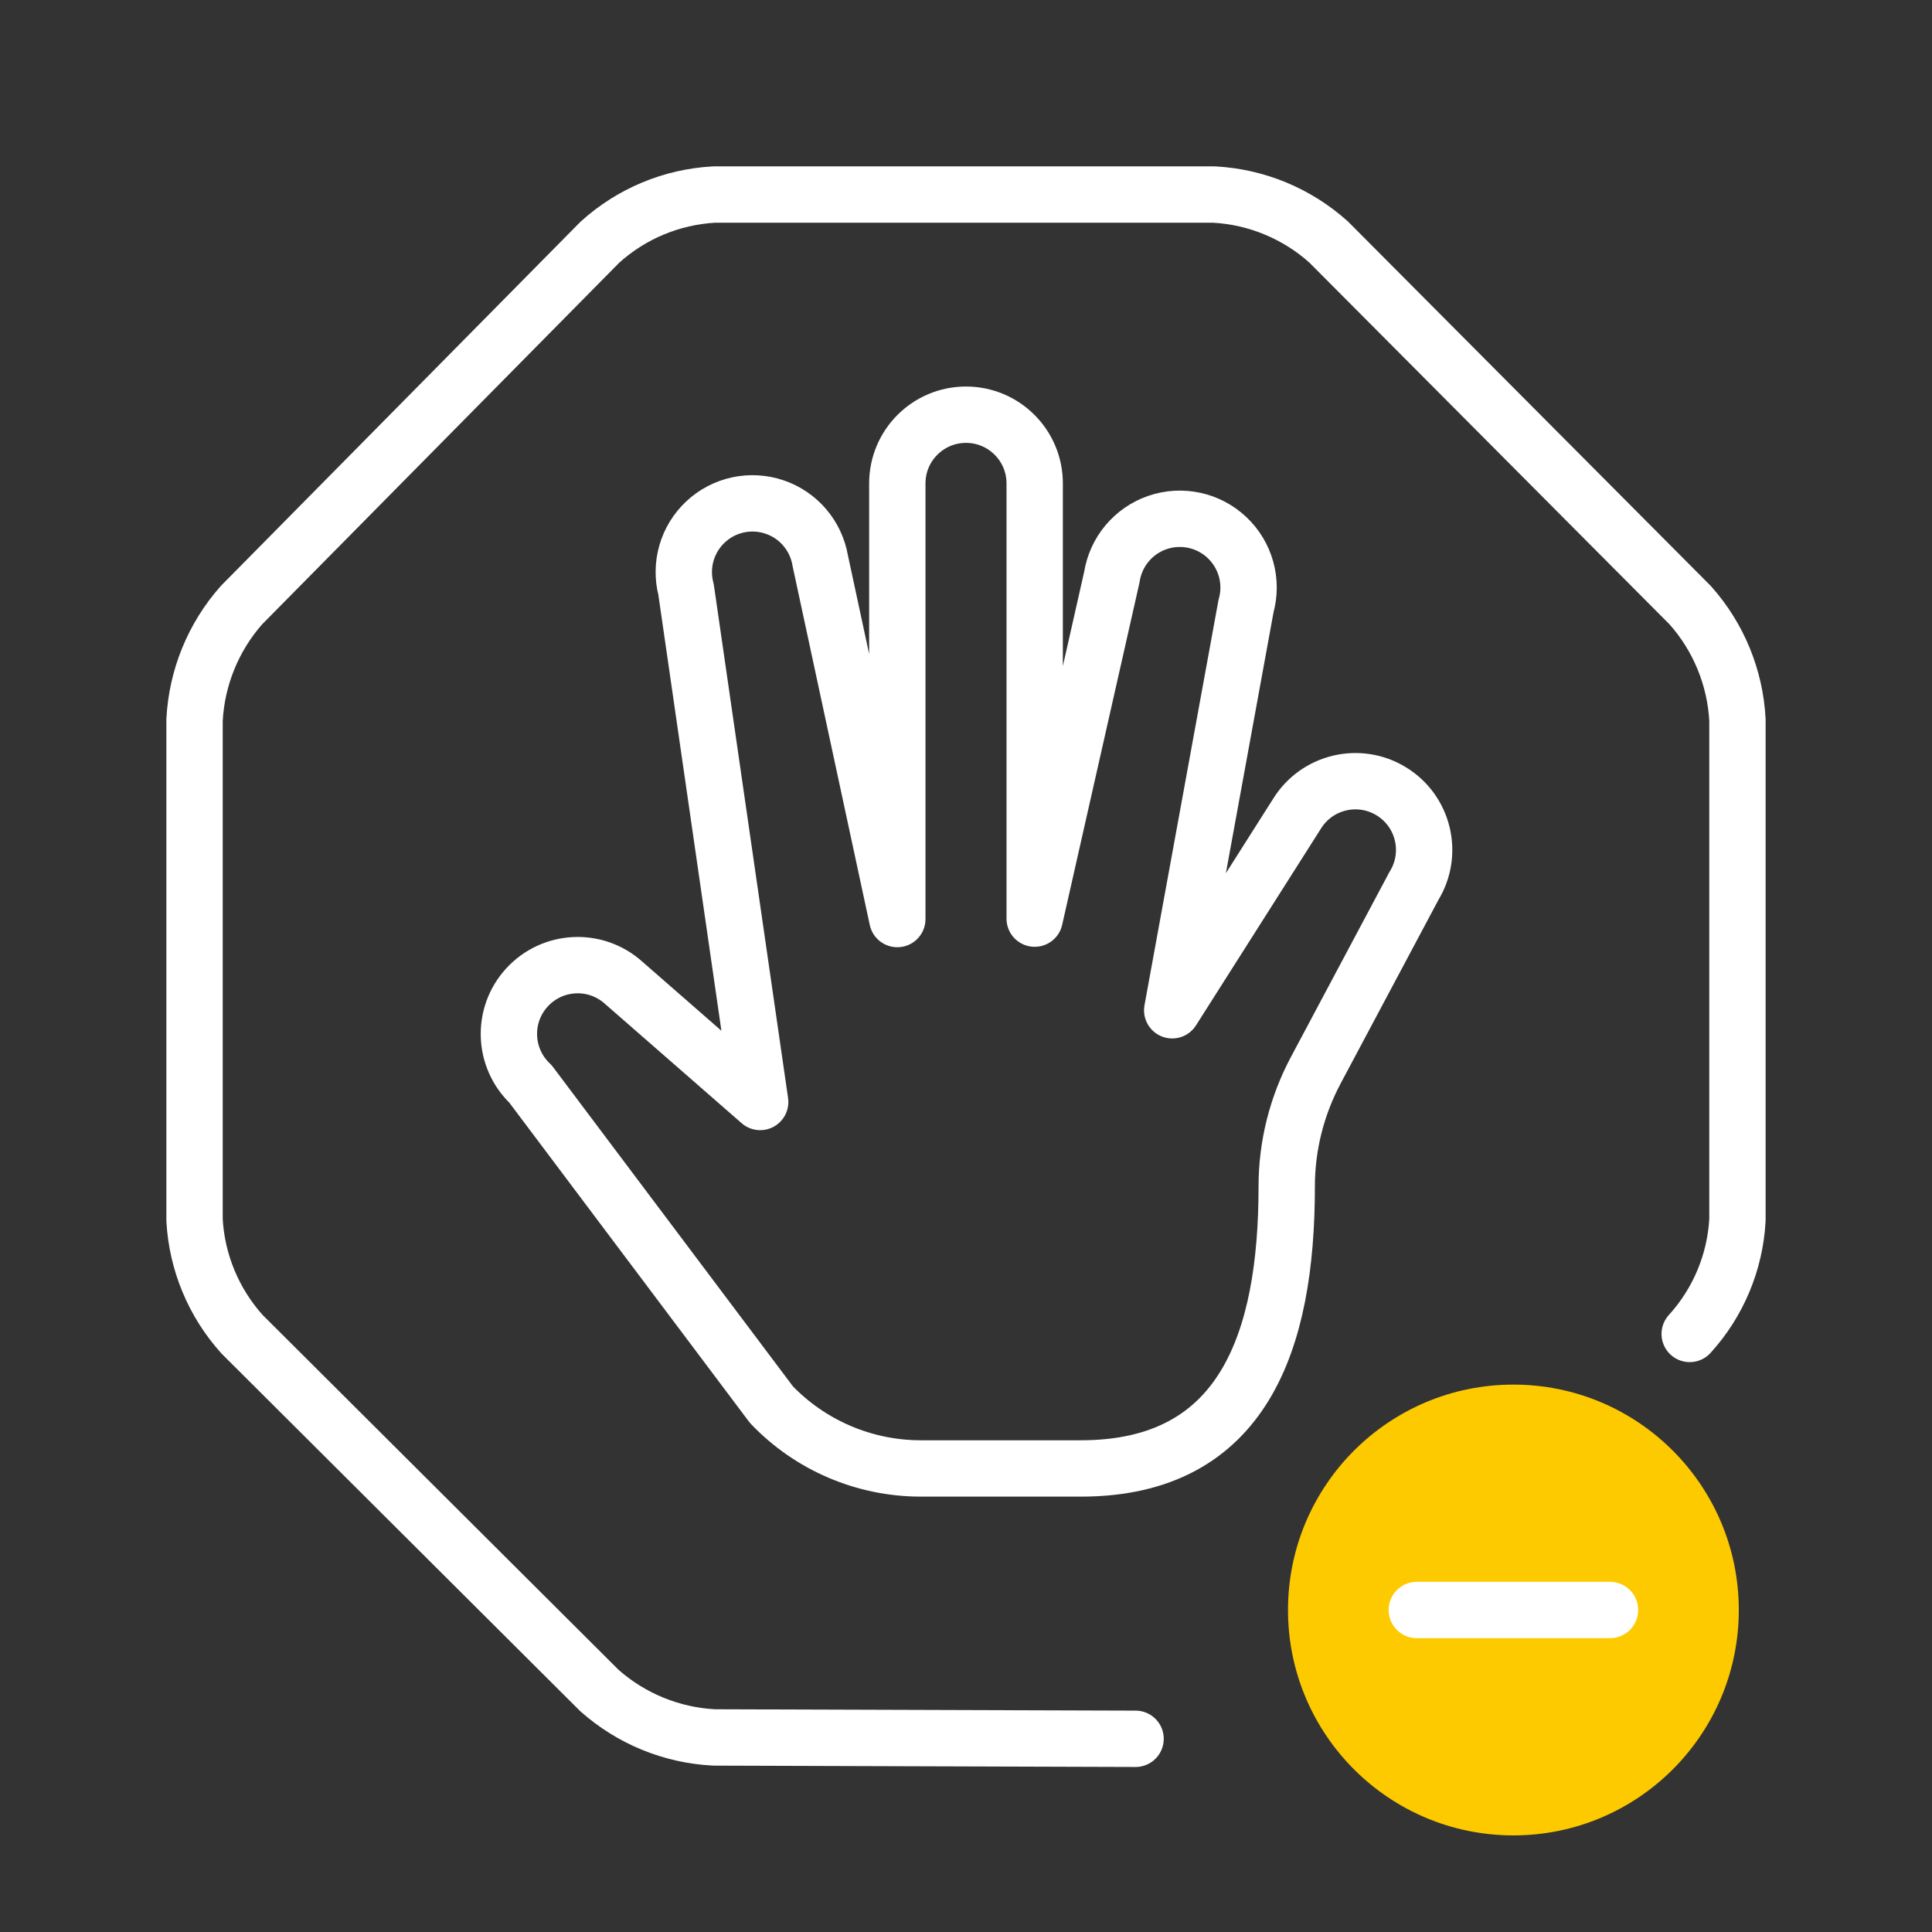
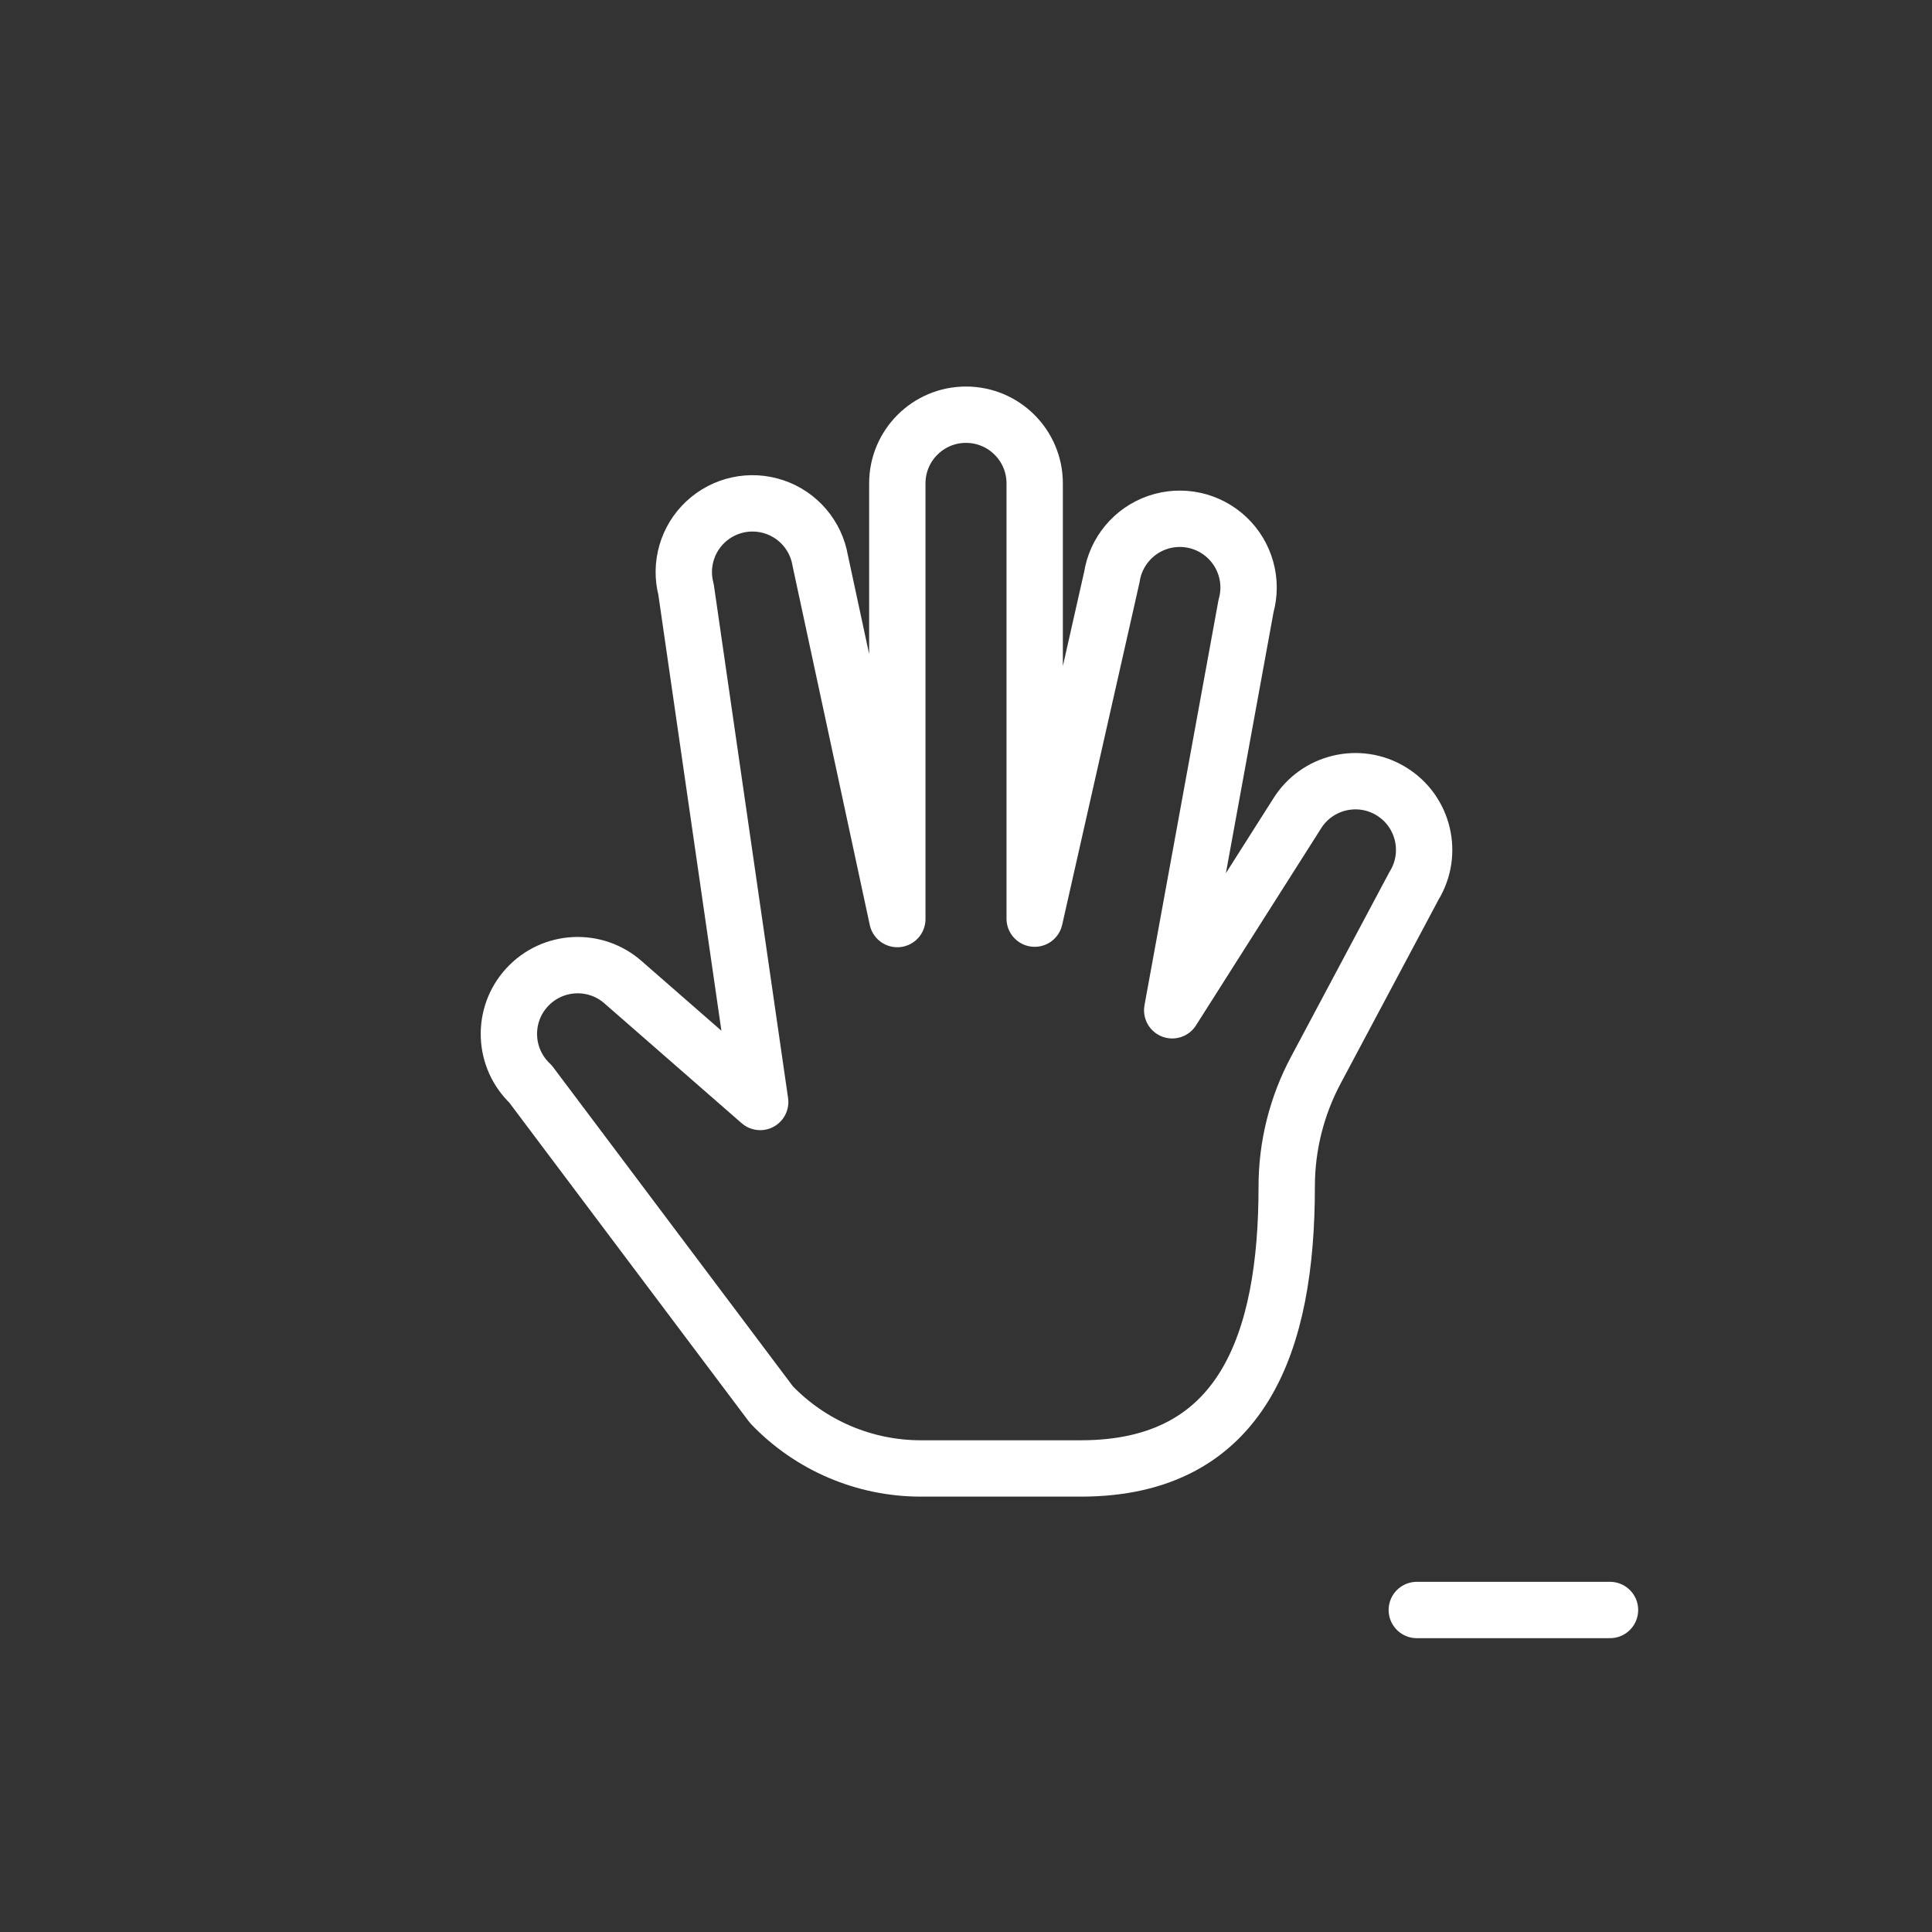
<svg xmlns="http://www.w3.org/2000/svg" width="60px" height="60px" viewBox="0 0 60 60" version="1.1">
  <rect x="0" y="0" width="60" height="60" fill="#333333" stroke="none" />
  <title>Icon/Success Statement/Reduce Risk</title>
  <g id="Icon/Success-Statement/Reduce-Risk" stroke="none" stroke-width="1" fill="none" fill-rule="evenodd">
    <path d="M39.96,36.854 C39.959,35.591 40.27,34.348 40.865,33.233 L43.913,27.51 C44.529,26.506 44.214,25.192 43.209,24.576 C42.205,23.96 40.891,24.275 40.275,25.279 L36.404,31.375 L38.696,18.825 C38.911,18.06 38.684,17.24 38.106,16.694 C37.529,16.149 36.697,15.969 35.945,16.227 C35.194,16.486 34.649,17.14 34.529,17.925 L32.133,28.529 L32.133,15.012 C32.133,13.834 31.178,12.879 30,12.879 C28.822,12.879 27.867,13.834 27.867,15.012 L27.867,28.542 L25.473,17.41 C25.342,16.636 24.797,15.996 24.053,15.745 C23.31,15.493 22.488,15.67 21.914,16.206 C21.34,16.741 21.106,17.549 21.306,18.308 L23.608,34.223 L19.358,30.512 C18.486,29.737 17.153,29.806 16.365,30.667 C15.576,31.528 15.626,32.862 16.475,33.663 L23.958,43.623 C25.168,44.888 26.842,45.603 28.592,45.604 L33.571,45.604 C38.619,45.602 39.96,41.654 39.96,36.854 Z" id="Path" stroke="#FFFFFF" stroke-width="1.75" stroke-linecap="round" stroke-linejoin="round" />
-     <path d="M35.266,54 L22.175,53.958 C20.857,53.89 19.602,53.376 18.615,52.5 L7.519,41.438 C6.637,40.46 6.116,39.21 6.042,37.896 L6.042,22.358 C6.111,21.039 6.625,19.782 7.5,18.792 L18.627,7.525 C19.604,6.638 20.857,6.114 22.175,6.042 L37.708,6.042 C39.027,6.114 40.281,6.634 41.263,7.517 L52.492,18.796 C53.371,19.782 53.888,21.039 53.958,22.358 L53.958,37.885 C53.886,39.201 53.362,40.452 52.475,41.427" id="Path" stroke="#FFFFFF" stroke-width="1.75" stroke-linecap="round" stroke-linejoin="round" />
-     <circle id="Oval" fill="#FDCA00" cx="47" cy="50" r="7" />
    <line x1="44" y1="50" x2="50" y2="50" id="Path-13" stroke="#FFFFFF" stroke-width="1.75" stroke-linecap="round" />
  </g>
</svg>